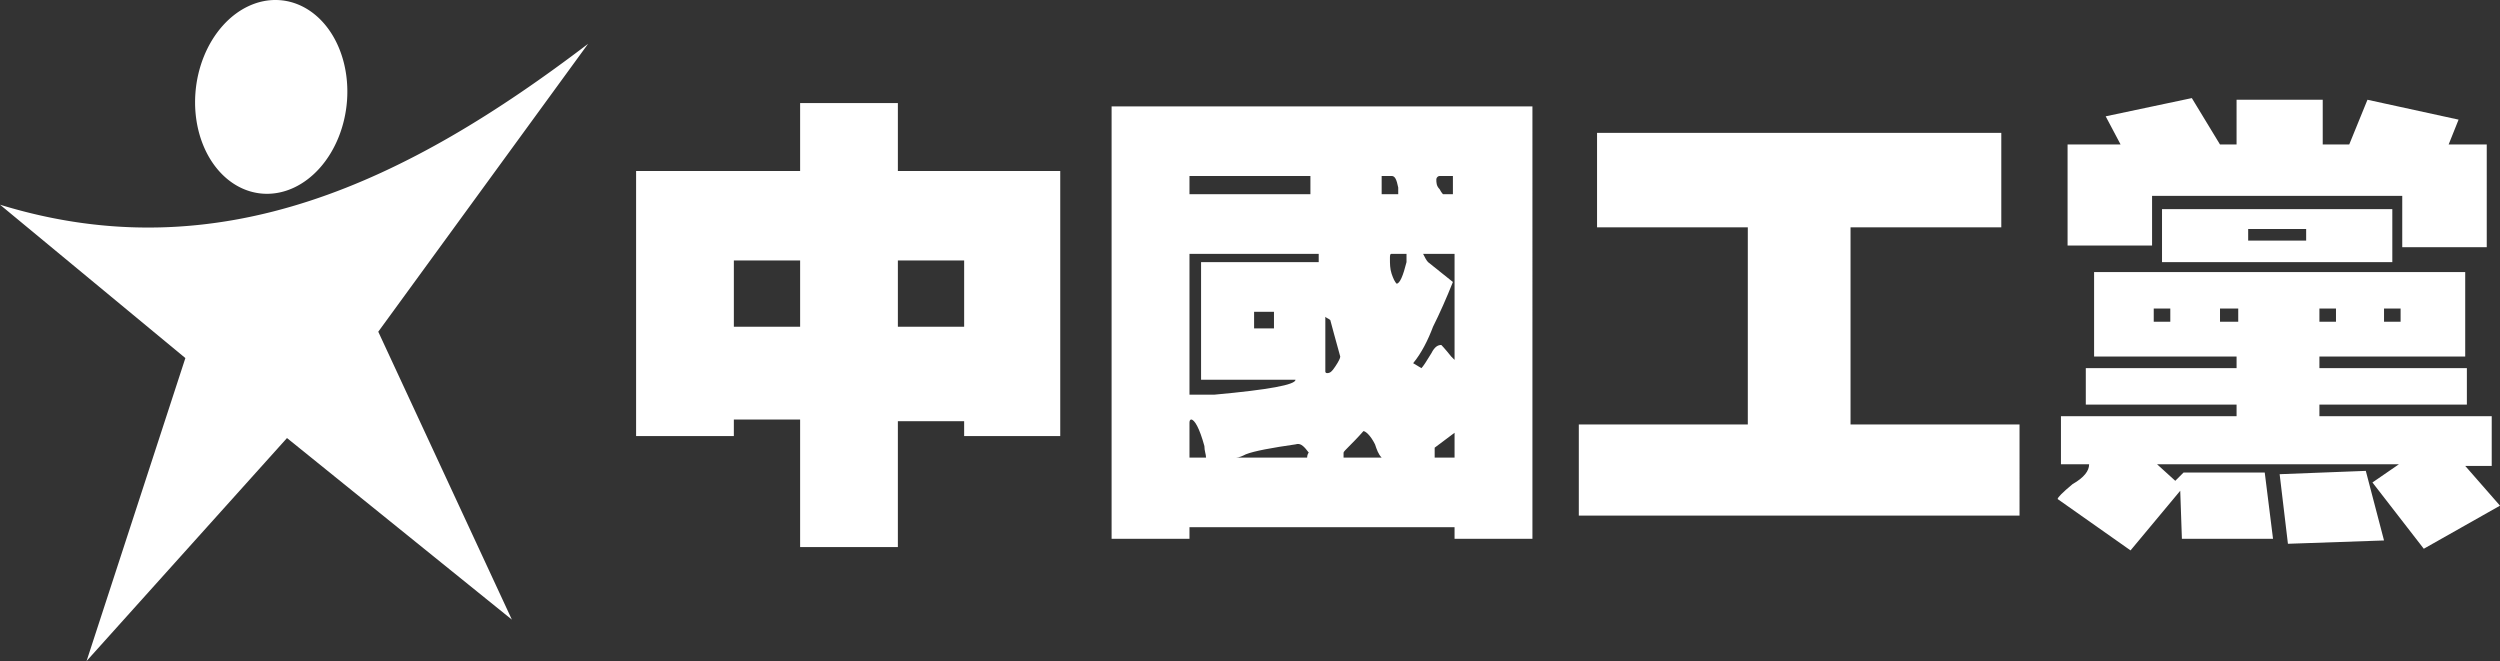
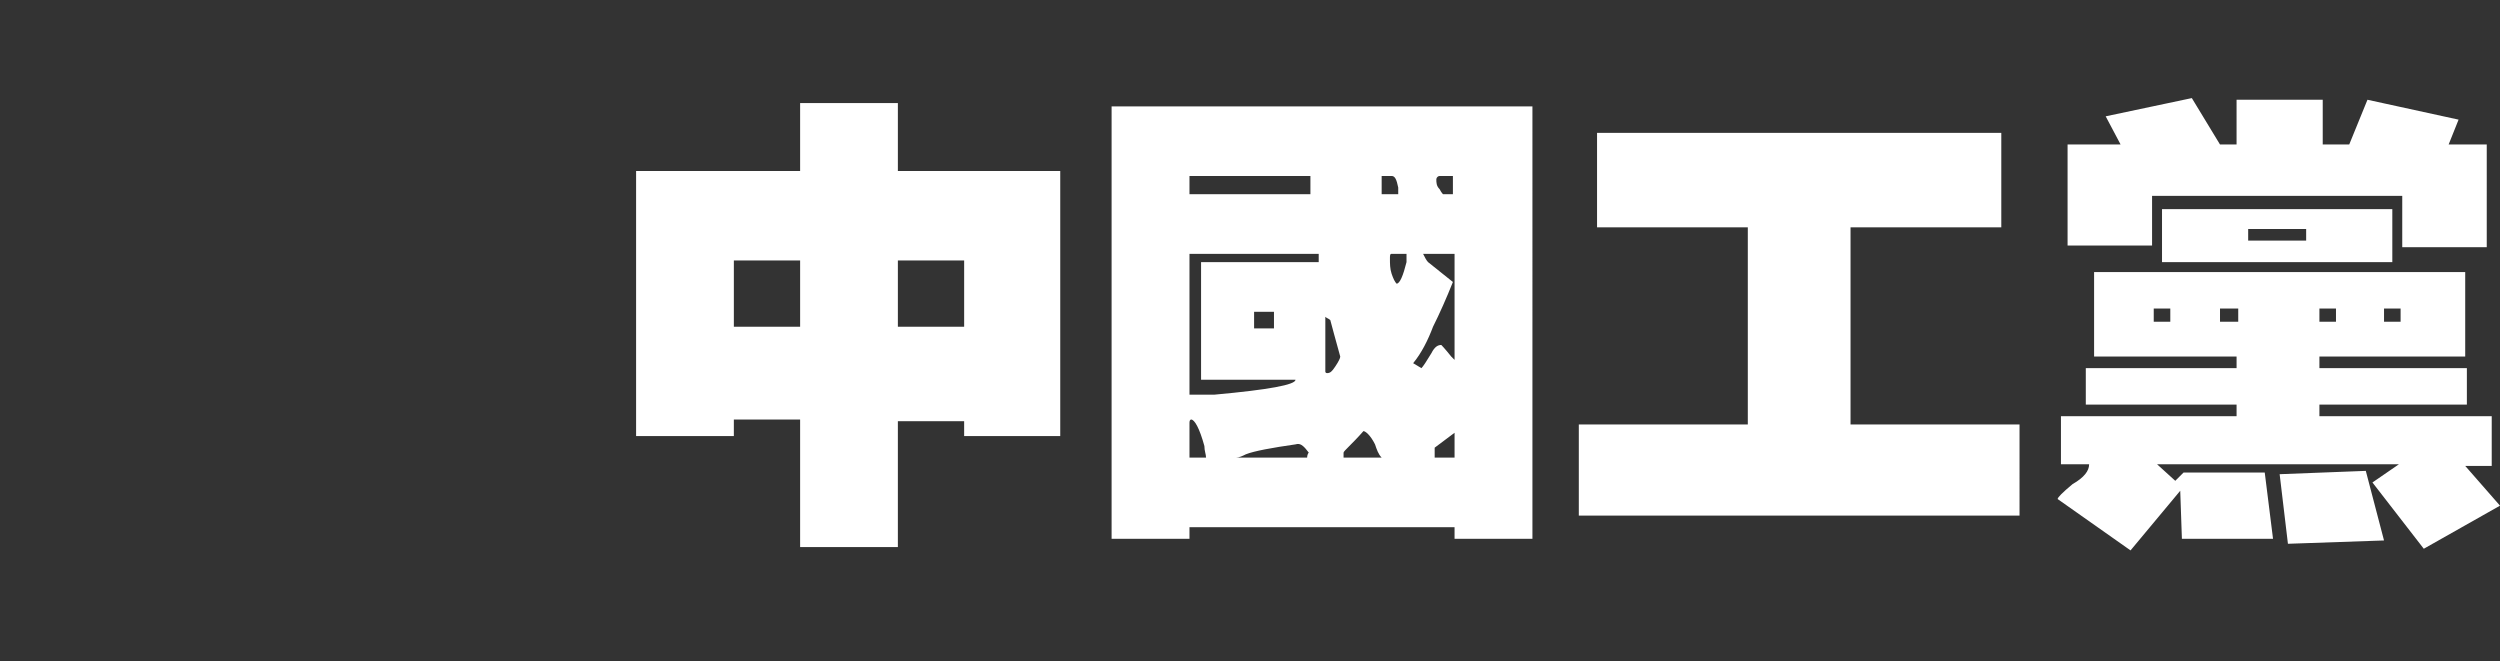
<svg xmlns="http://www.w3.org/2000/svg" xmlns:ns1="http://sodipodi.sourceforge.net/DTD/sodipodi-0.dtd" xmlns:ns2="http://www.inkscape.org/namespaces/inkscape" version="1.2" viewBox="0 0 1431.747 378.578" width="1431.747" height="378.578" id="svg2" ns1:docname="중국공당 로고 반전.svg" ns2:version="1.3 (0e150ed6c4, 2023-07-21)">
  <rect x="0" y="0" width="1431.747" height="378.578" fill="#333333" stroke="none" />
  <defs id="defs2" />
  <ns1:namedview id="namedview2" pagecolor="#ffffff" bordercolor="#000000" borderopacity="0.25" ns2:showpageshadow="2" ns2:pageopacity="0.0" ns2:pagecheckerboard="0" ns2:deskcolor="#d1d1d1" ns2:zoom="0.24875283" ns2:cx="1702.4932" ns2:cy="621.09846" ns2:window-width="1920" ns2:window-height="1009" ns2:window-x="-8" ns2:window-y="-8" ns2:window-maximized="1" ns2:current-layer="svg2" />
  <style id="style1">.a{fill:#fff}</style>
-   <path id="ellipse2-8" d="M 159.403,0.041 A 43.429,55.631 6.399 0 0 111.915,53.371 43.429,55.631 6.399 0 0 151.25,110.95 43.429,55.631 6.399 0 0 198.737,57.619 43.429,55.631 6.399 0 0 159.403,0.041 Z M 336.804,25.086 C 234.203,103.176 126.479,156.157 0,117.23 l 106.161,87.834 -56.582,173.513 114.782,-127.71 128.794,104 -76.522,-164.891 z" style="fill:#ffffff;fill-opacity:1;stroke-width:1" />
  <path id="path1" style="fill:#ffffff;fill-opacity:1;fill-rule:nonzero;stroke:none;stroke-width:1" d="m 1255.261,56.179 -49.342,10.441 8.54,16.129 h -30.361 v 57.882 h 48.391 v -28.465 h 143.278 v 29.411 h 48.391 V 82.748 h -21.827 l 5.693,-14.233 -52.183,-11.386 -10.441,25.619 h -15.178 V 57.13 h -49.342 V 82.748 h -9.49 z M 458.228,59.025 V 97.932 H 364.292 V 249.744 h 55.98 v -9.485 h 37.956 v 73.059 h 55.98 v -72.114 h 37.956 v 8.54 h 55.035 V 97.932 H 514.209 V 59.025 Z m 178.382,1.901 V 308.576 h 44.6 v -6.644 h 151.812 v 6.644 h 44.6 V 60.927 Z M 914.626,76.105 v 54.084 h 86.341 V 243.106 h -96.783 v 52.183 h 252.398 V 243.106 h -96.782 V 130.189 h 86.341 V 76.105 Z m -233.417,24.674 h 69.262 v 10.435 h -69.262 z m 110.065,0 h 5.693 c 1.898,0 2.848,1.894 3.797,6.638 v 3.797 h -9.49 z m 33.208,0 h 7.595 v 10.435 h -5.693 c 0,0 -0.953,-0.949 -1.901,-2.847 -1.898,-1.898 -1.896,-3.795 -1.896,-5.693 0,-0.949 0.947,-1.896 1.896,-1.896 z m 413.7,18.975 v 30.361 h 131.892 v -30.361 z m 49.342,11.386 h 33.208 v 6.644 h -33.208 z m -606.314,14.233 h 74.01 v 4.742 h -67.372 v 67.372 h 51.238 2.847 c 0,2.847 -15.178,5.693 -46.49,8.54 h -14.233 z m 115.758,0 h 8.54 v 4.742 c -1.898,7.591 -3.795,12.337 -5.693,12.337 -0.949,-0.949 -1.898,-2.847 -2.847,-5.693 -0.949,-2.847 -0.951,-5.693 -0.951,-8.54 0,-1.898 0.002,-2.847 0.951,-2.847 z m 18.03,0 h 18.024 v 60.728 c -0.949,-0.949 -1.896,-1.901 -1.896,-1.901 -3.795,-4.744 -5.693,-6.638 -5.693,-6.638 -1.898,0 -3.795,0.947 -5.693,4.742 -2.847,4.744 -4.744,7.591 -5.693,8.54 l -4.742,-2.847 c 4.744,-5.693 8.54,-13.286 11.386,-20.877 3.795,-7.591 7.591,-16.13 11.386,-25.619 -4.744,-3.795 -9.489,-7.591 -14.233,-11.386 -0.949,-0.949 -1.898,-2.845 -2.847,-4.742 z m -394.725,3.797 h 37.956 v 37.95 h -37.956 z m 93.936,0 h 37.956 v 37.95 h -37.956 z m 685.072,6.638 v 48.391 h 81.599 v 6.644 h -86.347 v 20.877 h 86.347 v 6.638 h -100.58 v 27.52 h 16.134 c 0,3.795 -2.848,7.591 -9.49,11.386 -5.693,4.744 -8.54,7.591 -8.54,8.54 l 41.747,29.411 28.465,-34.159 0.951,27.52 h 52.189 l -4.748,-37.956 h -46.49 l -4.748,4.742 -10.435,-9.485 h 138.53 l -15.178,10.435 29.41,37.956 43.649,-24.674 -19.926,-22.772 h 15.184 v -28.465 h -98.684 v -6.638 h 84.451 v -20.877 h -84.451 v -6.644 h 83.501 v -48.391 z m 34.158,20.877 h 9.485 v 7.589 h -9.485 z m 37.95,0 h 10.441 v 7.589 h -10.441 z m 56.931,0 h 9.49 v 7.589 h -9.49 z m 37.005,0 h 9.49 v 7.589 h -9.49 z m -647.111,1.896 h 11.386 v 9.49 h -11.386 z m 40.797,2.847 c 0.949,0.949 1.898,0.953 2.847,1.901 0.949,3.795 2.847,10.434 5.693,20.871 0,0.949 -0.949,2.847 -2.847,5.693 -1.898,2.847 -2.845,3.797 -4.742,3.797 0,0 -0.951,-0.002 -0.951,-0.951 z m -76.857,58.832 c 1.898,0 4.748,4.741 7.595,15.178 0,2.847 0.945,4.746 0.945,6.644 h -9.485 v -19.926 c 0,-1.898 0.945,-1.896 0.945,-1.896 z m 98.684,6.638 c 0.949,0 3.792,1.901 6.638,7.594 0.949,2.847 1.899,5.691 3.797,7.589 h -21.822 v -2.847 c 0,-0.949 4.744,-4.746 11.386,-12.337 z m 52.183,0.951 v 14.233 H 821.635 v -5.693 c 3.795,-2.847 7.591,-5.693 11.386,-8.54 z m -90.061,6.416 c 2.309,-0.221 4.075,1.649 6.566,4.97 -0.949,0.949 -0.951,2.847 -0.951,2.847 h -40.802 c 1.898,0 3.795,-0.947 5.693,-1.896 4.744,-1.898 15.181,-3.795 28.465,-5.693 0.356,-0.119 0.699,-0.196 1.028,-0.228 z m 611.929,15.406 -49.342,1.901 4.748,39.852 55.029,-1.901 z" />
</svg>